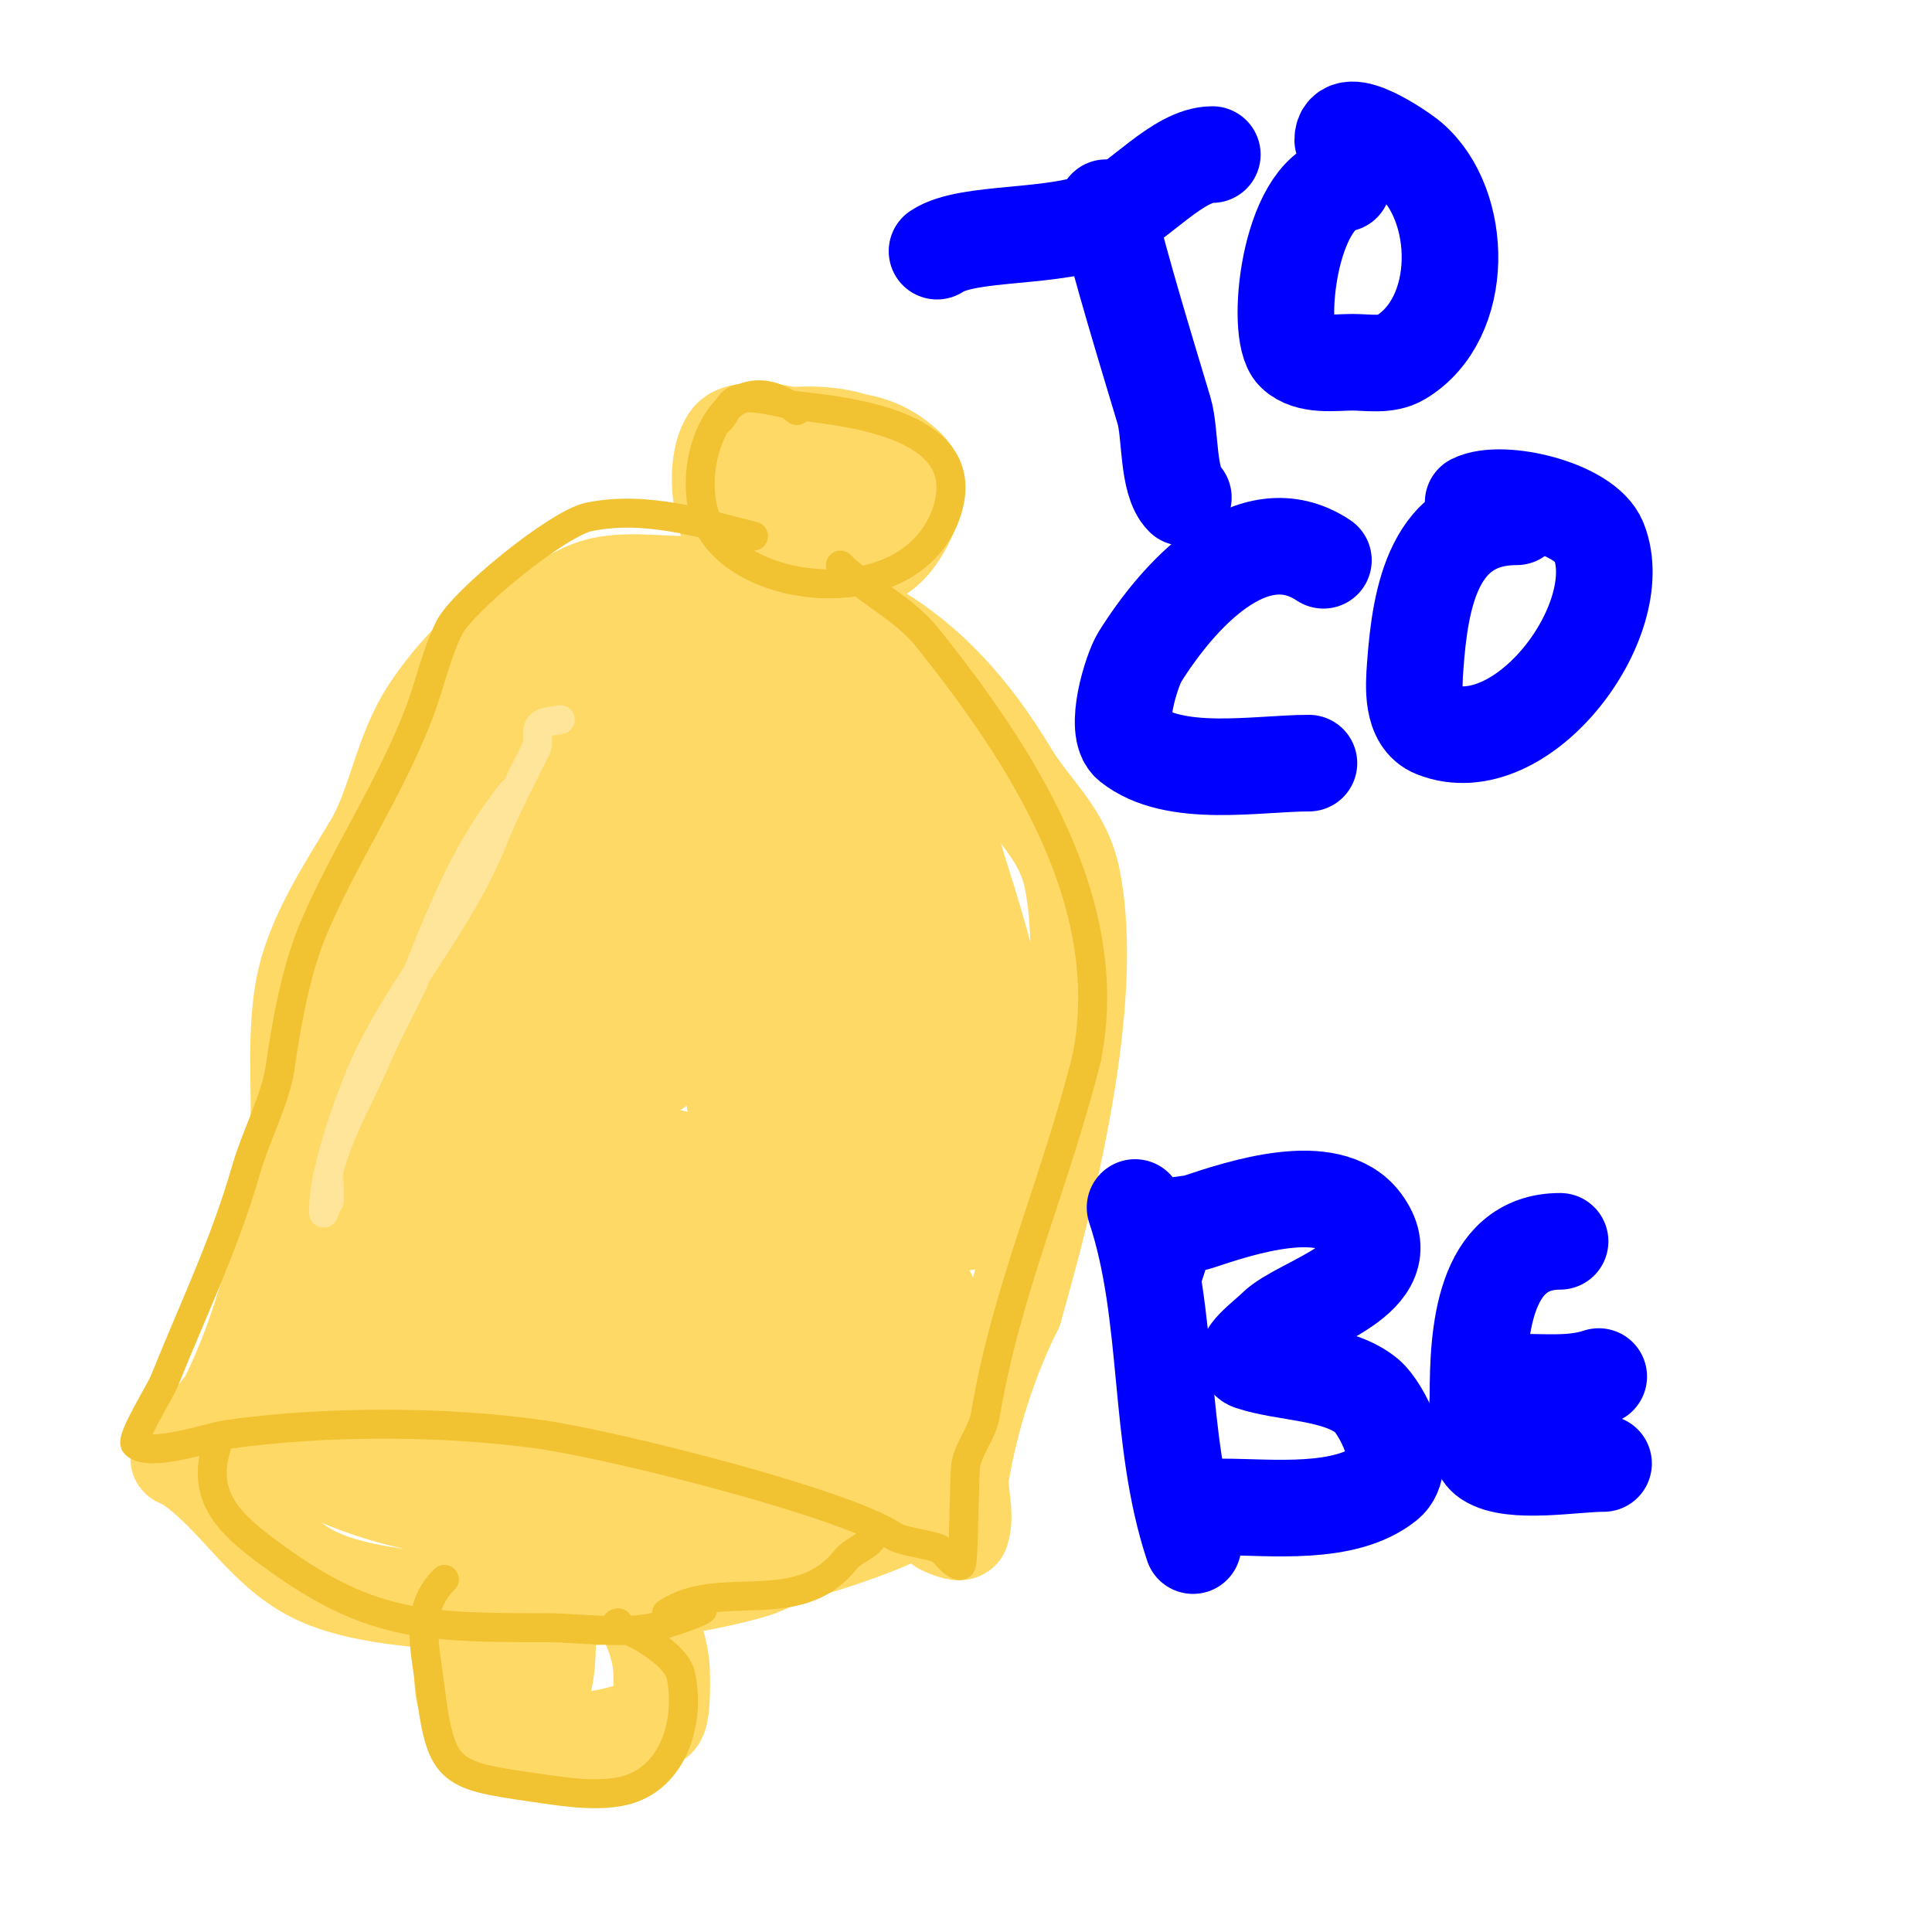
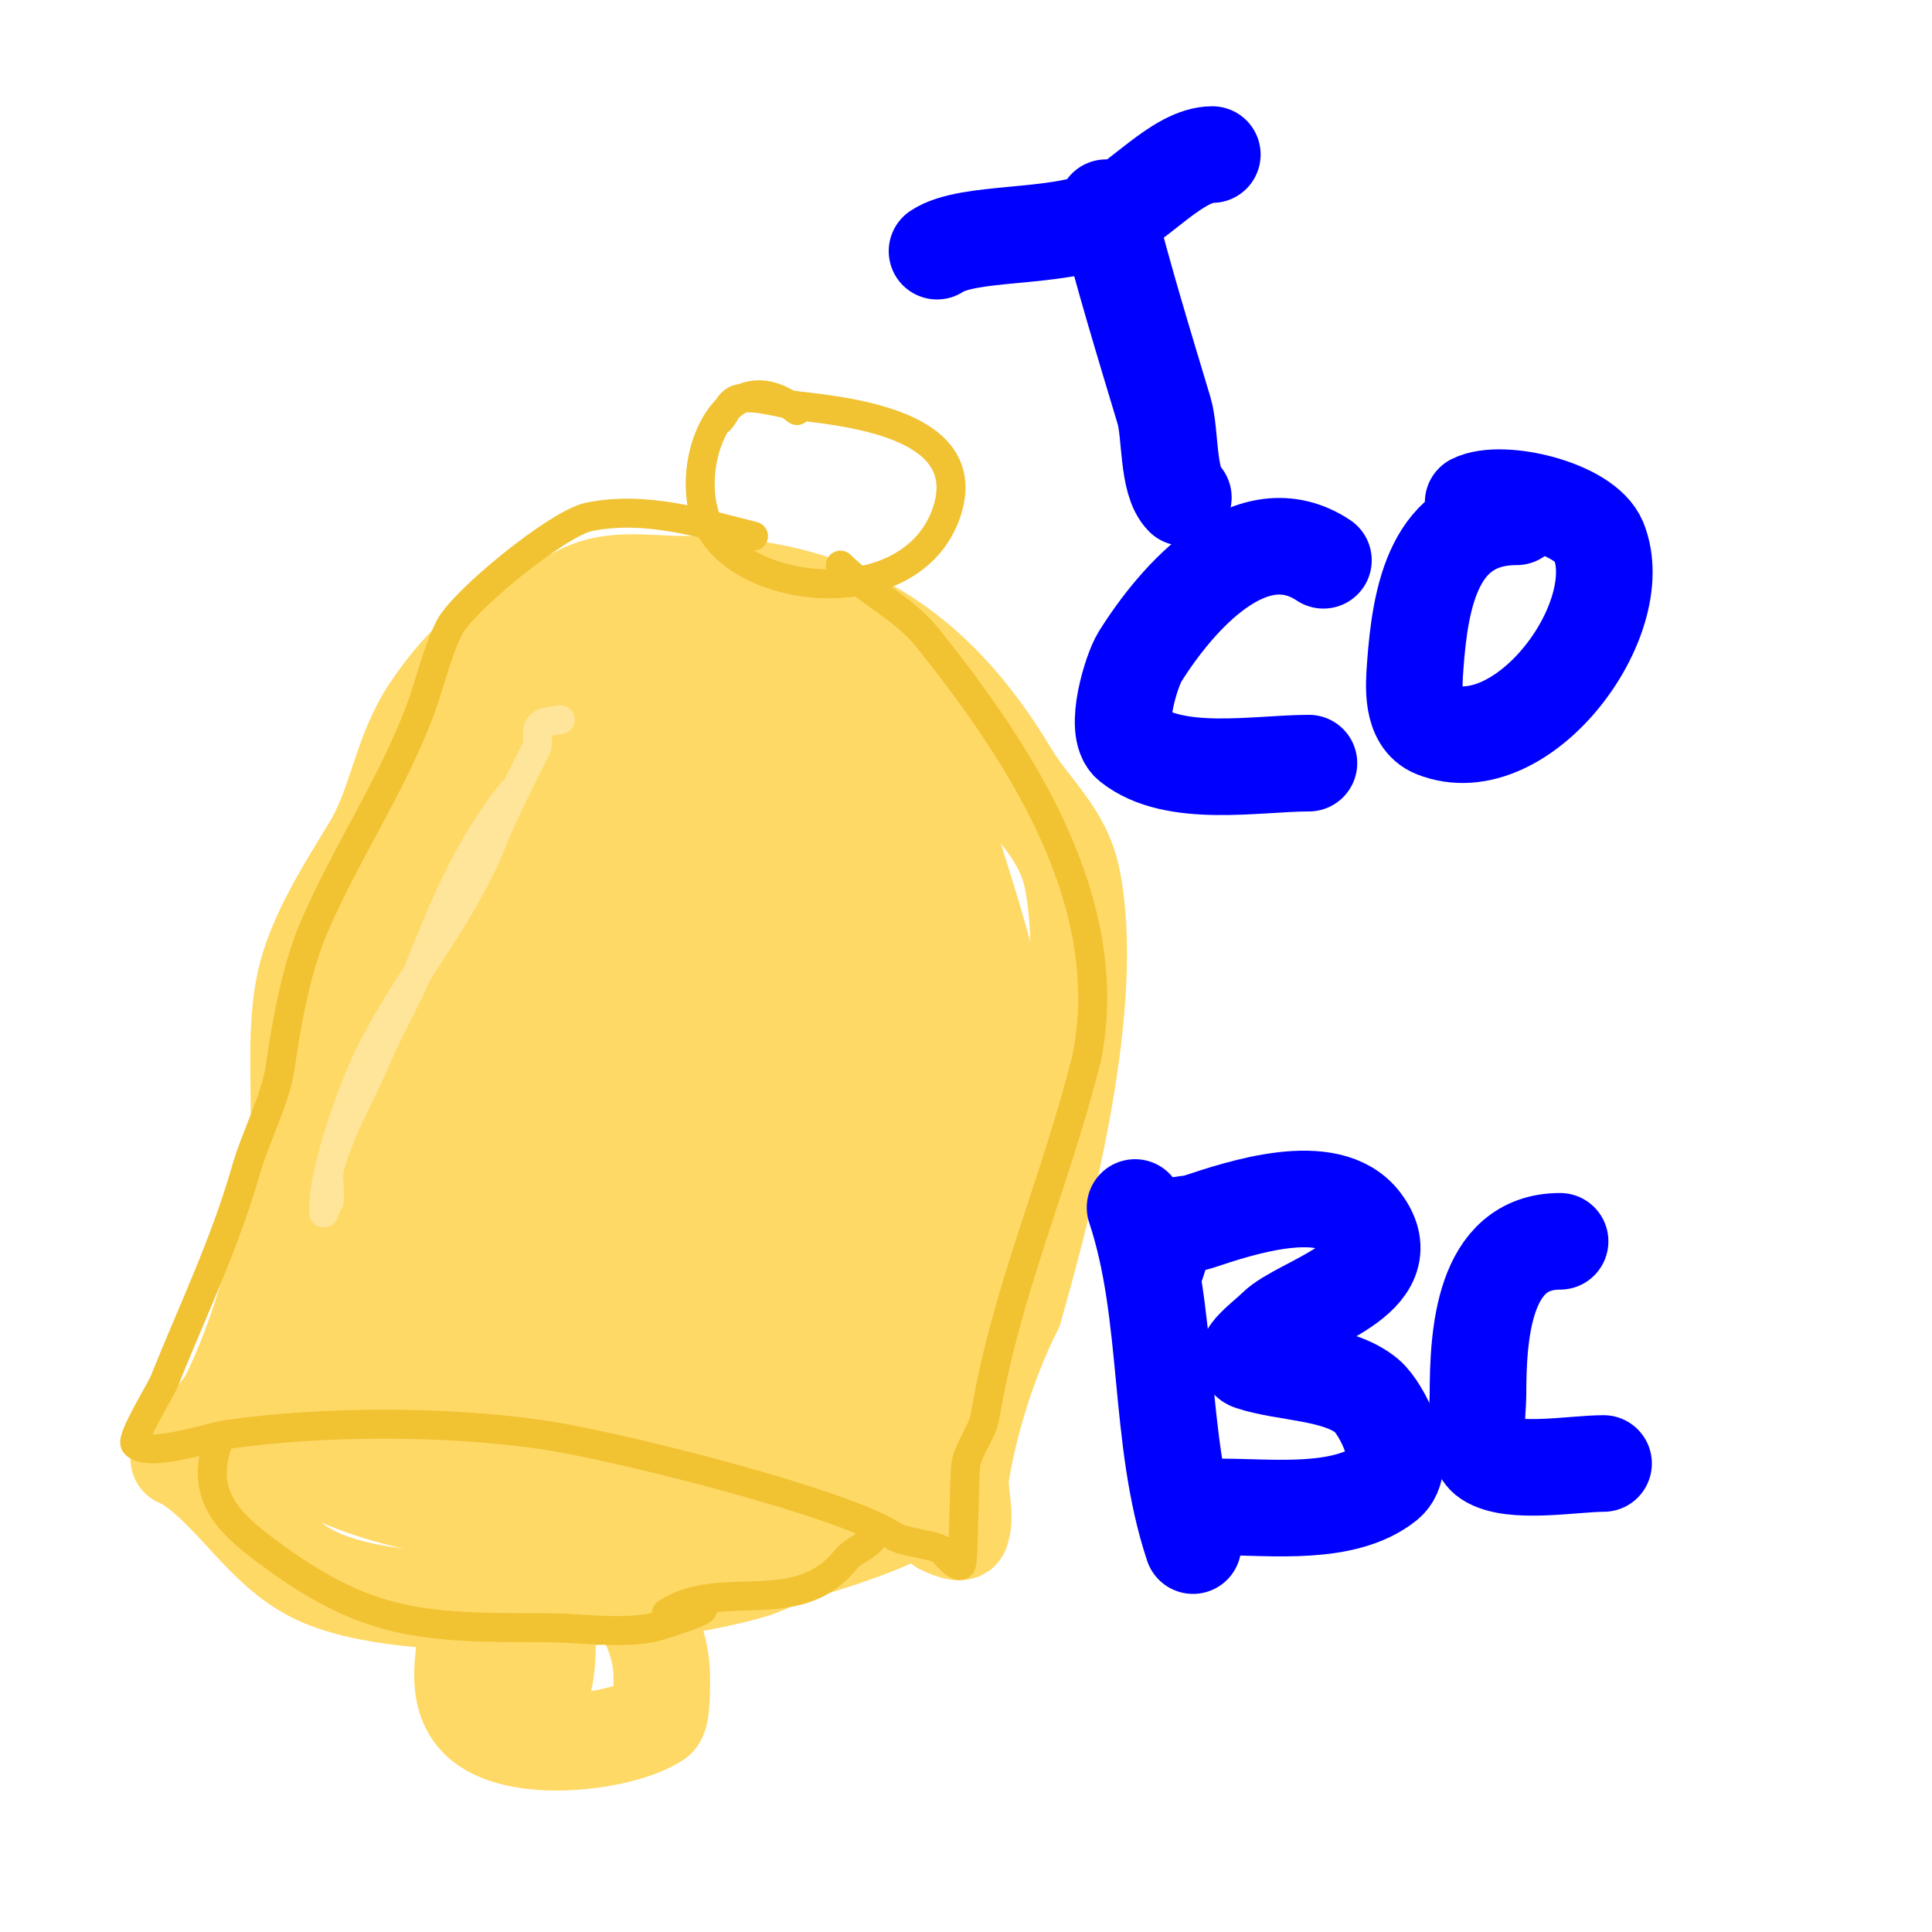
<svg xmlns="http://www.w3.org/2000/svg" viewBox="0 0 400 400" version="1.1">
  <g fill="none" stroke="#ffd966" stroke-width="20" stroke-linecap="round" stroke-linejoin="round">
    <path d="M158,124c-6.978,-3.489 -12.439,-3 -20,-3c-21.379,0 -37.494,8.742 -49,26c-5.933,8.899 -6.922,19.537 -12,28c-5.129,8.548 -11.963,18.815 -14,29c-2.535,12.674 0.124,26.257 -2,39c-2.746,16.475 -6.988,32.976 -14,47c-0.627,1.254 -10,12 -10,12c0,0 3.505,-4.502 5,-5c6.222,-2.074 12.294,-5.084 19,-7c16.768,-4.791 52.541,-12.988 70,-8c5.859,1.674 12.479,6.24 18,9c9.992,4.996 22.023,7.511 31,12c6.216,3.108 10.144,8.144 15,13c0.056,0.056 3.75,1.75 4,1c1.196,-3.587 -0.628,-8.233 0,-12c1.876,-11.257 5.827,-23.655 11,-34" />
    <path d="M210,271c6.871,-24.049 17,-64.001 12,-89c-1.893,-9.464 -8.308,-14.18 -13,-22c-15.76,-26.266 -36.005,-39 -67,-39c-6.295,0 -14.119,-1.352 -20,1c-12.748,5.099 -27.393,22.438 -34,34c-2.794,4.889 -5.586,12.344 -7,18c-0.162,0.647 -0.667,2 0,2c3.793,0 9.919,-8.919 12,-11c7.703,-7.703 16.716,-14.43 26,-20c5.21,-3.126 11.106,-7.316 17,-9c1.634,-0.467 3.351,-0.588 5,-1c0.723,-0.181 2.745,-1 2,-1c-3.754,0 -9.472,2.824 -13,4c-22.487,7.496 -41.883,22.299 -46,47c-1.759,10.552 -2.115,22.616 1,33c0.818,2.728 2.099,5.298 3,8c0.333,1 -0.054,3 1,3c1,0 0,-2 0,-3c0,-2.333 0,-4.667 0,-7c0,-9.333 0,-18.667 0,-28c0,-3.333 0,-6.667 0,-10c0,-2 0,-4 0,-6c0,-0.667 0,-2.667 0,-2c0,24.91 -12.002,55.011 -17,80c-1.271,6.356 -4,10.357 -4,17c0,1.333 0,4 0,4c0,0 4.889,-17.41 5,-18c2.935,-15.655 6.146,-31.302 9,-47c0.213,-1.169 4,-15 4,-15c0,0 -0.1,6.616 -2,12c-5.642,15.986 -12.324,32.422 -19,48" />
-     <path d="M65,254c-2.333,7 -5.011,13.895 -7,21c-0.725,2.588 -0.558,5.349 -1,8c-0.164,0.986 0,4 0,3c0,-4.095 3.896,-6.694 6,-10c8.956,-14.073 17.791,-28.433 31,-39c1.944,-1.555 15.499,-13.501 17,-12c1.672,1.672 -3.902,12.829 -4,13c-5.533,9.682 -12.471,19.96 -19,29c-3.475,4.811 -7.138,9.494 -11,14c-1.694,1.977 -3.159,4.159 -5,6c-0.333,0.333 -1.392,1.261 -1,1c13.363,-8.909 26.728,-20.616 39,-31c5.683,-4.809 11.44,-9.135 17,-14c1.959,-1.714 8.329,-3.836 6,-5c-5.244,-2.622 -14.339,7.747 -18,10c-2.539,1.563 -5.411,2.521 -8,4c-5.723,3.27 -40.113,23.29 -16,27c2.656,0.409 5.318,0.832 8,1c2.661,0.166 5.333,0 8,0c7.845,0 14.482,0.313 22,-2c8.279,-2.547 17.305,-6.175 22,-14c4.46,-7.433 -7.841,-9.703 -12,-10c-16.657,-1.19 -33.738,-2.646 -50,2c-1.665,0.476 -12.085,2.255 -13,5c-2.745,8.236 23.615,9.678 27,10c22.897,2.181 48.992,1.534 72,0c5.76,-0.384 11.304,-3 17,-3c0.333,0 -0.667,0 -1,0c-3.667,0 -7.333,0 -11,0c-11.667,0 -23.333,0 -35,0c-0.463,0 -9,0 -9,0c0,0 11.917,2.965 12,3c11.303,4.709 22.556,8.913 34,13c3.971,1.418 7.884,3.085 12,4c2.058,0.457 3.955,1.489 6,2c0.647,0.162 2.298,0.596 2,0c-1.495,-2.99 -10.211,-4.986 -13,-6c-10.374,-3.772 -21.136,-6.189 -32,-8c-5.296,-0.883 -11.05,-1.35 -16,-3c-0.316,-0.105 -0.764,-0.236 -1,0c-2.712,2.712 14.942,11.05 17,12c7.198,3.322 31.63,12.95 37,4c5.047,-8.412 -1.431,-16.431 -7,-22c-13.019,-13.019 -32.792,-24.358 -51,-28c-7.897,-1.579 -14.918,-5 -23,-5c-0.521,0 -11.332,-0.332 -10,1c3.226,3.226 3.996,-5.974 4,-6c1.489,-8.932 3.765,-16.943 5,-26c1.508,-11.061 4.168,-22.011 6,-33c0.452,-2.711 1.245,-5.357 2,-8c0.579,-2.027 1.623,-3.926 2,-6c0.358,-1.968 1.789,-6.894 0,-6c-3.354,1.677 -7.231,11.683 -9,15c-3.523,6.605 -4.659,10.976 -7,18" />
+     <path d="M65,254c-2.333,7 -5.011,13.895 -7,21c-0.725,2.588 -0.558,5.349 -1,8c0,-4.095 3.896,-6.694 6,-10c8.956,-14.073 17.791,-28.433 31,-39c1.944,-1.555 15.499,-13.501 17,-12c1.672,1.672 -3.902,12.829 -4,13c-5.533,9.682 -12.471,19.96 -19,29c-3.475,4.811 -7.138,9.494 -11,14c-1.694,1.977 -3.159,4.159 -5,6c-0.333,0.333 -1.392,1.261 -1,1c13.363,-8.909 26.728,-20.616 39,-31c5.683,-4.809 11.44,-9.135 17,-14c1.959,-1.714 8.329,-3.836 6,-5c-5.244,-2.622 -14.339,7.747 -18,10c-2.539,1.563 -5.411,2.521 -8,4c-5.723,3.27 -40.113,23.29 -16,27c2.656,0.409 5.318,0.832 8,1c2.661,0.166 5.333,0 8,0c7.845,0 14.482,0.313 22,-2c8.279,-2.547 17.305,-6.175 22,-14c4.46,-7.433 -7.841,-9.703 -12,-10c-16.657,-1.19 -33.738,-2.646 -50,2c-1.665,0.476 -12.085,2.255 -13,5c-2.745,8.236 23.615,9.678 27,10c22.897,2.181 48.992,1.534 72,0c5.76,-0.384 11.304,-3 17,-3c0.333,0 -0.667,0 -1,0c-3.667,0 -7.333,0 -11,0c-11.667,0 -23.333,0 -35,0c-0.463,0 -9,0 -9,0c0,0 11.917,2.965 12,3c11.303,4.709 22.556,8.913 34,13c3.971,1.418 7.884,3.085 12,4c2.058,0.457 3.955,1.489 6,2c0.647,0.162 2.298,0.596 2,0c-1.495,-2.99 -10.211,-4.986 -13,-6c-10.374,-3.772 -21.136,-6.189 -32,-8c-5.296,-0.883 -11.05,-1.35 -16,-3c-0.316,-0.105 -0.764,-0.236 -1,0c-2.712,2.712 14.942,11.05 17,12c7.198,3.322 31.63,12.95 37,4c5.047,-8.412 -1.431,-16.431 -7,-22c-13.019,-13.019 -32.792,-24.358 -51,-28c-7.897,-1.579 -14.918,-5 -23,-5c-0.521,0 -11.332,-0.332 -10,1c3.226,3.226 3.996,-5.974 4,-6c1.489,-8.932 3.765,-16.943 5,-26c1.508,-11.061 4.168,-22.011 6,-33c0.452,-2.711 1.245,-5.357 2,-8c0.579,-2.027 1.623,-3.926 2,-6c0.358,-1.968 1.789,-6.894 0,-6c-3.354,1.677 -7.231,11.683 -9,15c-3.523,6.605 -4.659,10.976 -7,18" />
    <path d="M106,183c-3.473,10.804 -14,34 -14,48c0,2 -0.526,-4.07 0,-6c1.612,-5.912 5.142,-11.16 7,-17c4.135,-12.995 9.606,-25.432 12,-39c1.147,-6.501 1,-7.671 1,-13c0,-0.033 0.898,-6.265 -1,-5c-4.065,2.71 -4.544,10.632 -6,15c-4.17,12.509 -4,23.946 -4,37c0,7.575 -1.249,16.504 0,24c0.128,0.77 1.291,6.709 4,4c4.023,-4.023 4.54,-13.742 6,-19c3.916,-14.098 8.134,-28.67 11,-43c1.361,-6.806 3.014,-14.098 4,-21c0.189,-1.32 0,-4 0,-4c0,0 0,1.333 0,2c0,5.941 0.207,6.162 -1,13c-2.909,16.486 -4,33.217 -4,50c0,4.667 0,9.333 0,14c0,2 0,4 0,6c0,0.745 0.667,2.667 1,2c1.453,-2.906 2.506,-14.405 3,-17c3.123,-16.394 5.21,-32.403 6,-49c0.1,-2.092 3.592,-25.408 2,-27c-1.766,-1.766 -1.953,1.721 -2,2c-1.164,6.982 -2,12.78 -2,20c0,14.302 -0.326,28.046 2,42c0.747,4.484 -0.349,14.651 3,18c0.527,0.527 1.667,1.667 2,1c1.044,-2.087 -0.33,-4.69 0,-7c2.027,-14.193 3.647,-28.885 6,-43c2.393,-14.358 8,-30.401 8,-45c0,-0.667 0.094,1.34 0,2c-0.24,1.683 -0.696,3.328 -1,5c-0.363,1.995 -0.692,3.996 -1,6c-0.395,2.565 -1.563,47.31 -5,37" />
    <path d="M153,176c-2,0.667 -4.938,0.179 -6,2c-5.715,9.797 1.817,33.814 4,44c1.215,5.671 1.824,11.56 4,17c0.277,0.692 0.255,2 1,2c2.333,0 0,-4.667 0,-7c0,-4.667 0,-9.333 0,-14c0,-11.904 0.525,-23.197 2,-35c0.678,-5.427 1.237,-10.656 2,-16c0.24,-1.683 0.588,-3.351 1,-5c0.162,-0.647 0,-2.667 0,-2c0,19.361 -0.205,38.716 1,58c0.483,7.724 1,15.224 1,23c0,0.667 -0.333,1.667 1,1c2.118,-1.059 3.526,-14.787 4,-17c2.534,-11.827 5.167,-40.541 1,-52c-2.348,-6.457 -4.998,-12.996 -8,-19c-0.085,-0.171 -4.08,-5.839 -5,-4c-2.695,5.39 4.357,14.4 6,19c4.648,13.015 8.838,26.061 10,40c0.922,11.063 -2,21.374 -2,32c0,0.596 -2,9 -2,9c0,0 2.893,-13.467 3,-14c0.333,-1.667 0.76,-3.317 1,-5c2.669,-18.684 4.627,-40.491 0,-59c-1.607,-6.426 -2.899,-12.698 -5,-19c-0.537,-1.612 -1,-5 -1,-5c0,0 -0.371,2.072 0,3c2.303,5.758 5.123,10.899 7,17c5.765,18.737 10.55,39.427 12,59c0.468,6.316 0,12.667 0,19c0,4.333 0,8.667 0,13c0,1.667 0,3.333 0,5c0,0.667 0,2.667 0,2c0,-6.507 2.646,-10.681 4,-17c3.475,-16.216 7.878,-39.739 3,-56c-2.591,-8.636 -5.944,-16.888 -10,-25c-1.406,-2.813 -5,-8 -5,-8c0,0 3.159,4.159 5,6c5.952,5.952 14.754,15.885 18,24c0.999,2.498 3.031,18 4,18" />
    <path d="M160,137c2.763,-8.289 15.96,-0.04 20,4c2.996,2.996 3.706,6.118 5,10c1.961,5.883 8.369,10.476 10,17c2.597,10.389 6.35,20.401 9,31c1.815,7.258 1.157,33.531 -1,40c-1.17,3.509 -5.377,14 -3,14" />
-     <path d="M170,92c-2.888,-1.444 -16.514,-4.729 -19,-1c-3.977,5.965 -1.444,21.317 5,25c8.511,4.863 23.176,3.281 29,-4c2.396,-2.995 6.845,-11.155 3,-15c-15.546,-15.546 -43.297,3.554 -33,19c7.952,11.928 32.572,-9.855 27,-21c-3.416,-6.832 -27.12,-6.76 -31,1c-5.492,10.985 8.876,22.049 19,18c2.669,-1.067 0,-20.888 0,-7" />
    <path d="M39,303c9.667,6.445 15.347,17.674 26,23c19.536,9.768 70.595,5.122 91,-1c3.439,-1.032 6.495,-3.221 10,-4c3.846,-0.855 20.203,-6.203 23,-9c1.212,-1.212 -11.571,-1 -12,-1c-10.428,0 -20.621,0.093 -31,-1c-21.473,-2.26 -42.693,-6.722 -64,-10c-1.93,-0.297 -19.949,-2.051 -21,-1c-2.434,2.434 3.904,4.452 5,5c8.116,4.058 19.001,7.5 28,8c26.362,1.465 38.424,1.788 62,-10c7.176,-3.588 23.066,-8.132 27,-16c1.667,-3.333 -7.273,-2 -11,-2c-9.834,0 -18.25,0.67 -28,2c-18.061,2.463 -34.606,7.782 -52,13c-2.929,0.879 -9.746,1.746 -12,4c-1.597,1.597 2.679,1 9,1c5.333,0 10.675,0.296 16,0c12.415,-0.69 51.146,-0.218 59,-12c4.561,-6.842 -11.851,-6 -14,-6c-15.759,0 -27.656,2.656 -39,14" />
    <path d="M104,326c-3.089,2.648 -6.495,5.963 -7,10c-0.783,6.265 -3.21,14.79 2,20c7.631,7.631 29.819,4.787 37,0c1.187,-0.791 1,-7.652 1,-9c0,-11.998 -10.429,-24.715 -21,-30c-3.982,-1.991 -5.185,5.556 -6,8c-1.426,4.278 -6.907,23.047 -1,26c6.16,3.08 4,-19.749 4,-19" />
  </g>
  <g fill="none" stroke="#f1c232" stroke-width="6" stroke-linecap="round" stroke-linejoin="round">
    <path d="M165,85c-14.115,-11.292 -23.209,9.374 -19,22c5.53,16.59 42.774,20.679 50,-1c5.856,-17.567 -18.41,-20.601 -31,-22c-2.701,-0.3 -10.354,-2.764 -13,-1c-1.387,0.924 -1.821,2.821 -3,4" />
    <path d="M156,111c-10.826,-2.707 -22.263,-6.347 -34,-4c-6.472,1.294 -26.193,17.385 -29,23c-2.637,5.275 -3.959,11.556 -6,17c-5.897,15.726 -15.459,29.737 -22,45c-3.682,8.592 -5.701,19.906 -7,29c-0.929,6.501 -5.138,14.482 -7,21c-4.477,15.668 -11.214,29.535 -17,44c-0.798,1.996 -7.037,11.963 -6,13c2.866,2.866 15.549,-1.507 19,-2c19.939,-2.848 44.998,-2.857 65,0c15.234,2.176 62.638,14.092 73,21c2.064,1.376 8.85,1.849 10,3c0.29,0.29 3.17,3.83 4,3c0.588,-0.588 0.566,-18.831 1,-21c0.684,-3.418 3.416,-6.493 4,-10c4.299,-25.796 14.495,-47.98 21,-74" />
    <path d="M225,219c6.453,-32.266 -13.758,-62.947 -33,-87c-4.887,-6.109 -12.633,-9.633 -18,-15" />
    <path d="M45,299c-3.533,10.599 2.29,16.218 10,22c20.928,15.696 32.309,16 58,16c6.81,0 15.302,1.34 22,0c1.637,-0.327 13.061,-4 10,-4" />
-     <path d="M92,327c-6.217,6.217 -4.037,13.704 -3,22c2.234,17.871 3.675,18.525 21,21c5.653,0.808 12.147,1.975 18,1c11.102,-1.85 14.997,-14.014 13,-24c-0.66,-3.302 -5.296,-6.378 -8,-8c-1.446,-0.868 -6.754,-3 -5,-3" />
    <path d="M138,334c11.066,-7.377 27.133,1.334 37,-11c2.102,-2.627 6,-3.008 6,-6" />
  </g>
  <g fill="none" stroke="#ffd966" stroke-width="6" stroke-linecap="round" stroke-linejoin="round">
-     <path d="M120,156c-8.035,4.018 -9.852,15.793 -15,23c-8.432,11.804 -32,46.327 -32,61" />
-   </g>
+     </g>
  <g fill="none" stroke="#ffe599" stroke-width="6" stroke-linecap="round" stroke-linejoin="round">
    <path d="M116,149c-1.333,0.333 -2.901,0.175 -4,1c-1.36,1.02 -0.24,3.48 -1,5c-3.105,6.21 -6.418,12.546 -9,19c-7.271,18.179 -20.746,31.864 -28,50c-2.267,5.668 -4.818,13.088 -6,19c-0.09,0.45 0.54,5.46 0,6c-0.527,0.527 -1,2.745 -1,2c0,-11.855 6.436,-21.352 11,-32c2.795,-6.521 6.444,-12.61 9,-19c5.187,-12.966 10.088,-24.86 19,-36" />
  </g>
  <g fill="none" stroke="#0000ff" stroke-width="20" stroke-linecap="round" stroke-linejoin="round">
    <path d="M229,43c3.541,14.164 7.769,27.895 12,42c1.423,4.745 0.641,14.641 4,18" />
    <path d="M194,52c6.503,-4.335 24.573,-2.366 35,-7c6.749,-2.999 14.905,-13 22,-13" />
-     <path d="M278,38c-11.226,2.245 -14.092,30.908 -10,35c2.901,2.901 8.403,2 12,2c3.231,0 7.063,0.762 10,-1c13.518,-8.111 13.011,-31.562 2,-41c-2,-1.714 -14,-9.912 -14,-4" />
    <path d="M274,116c-14.804,-9.869 -30.24,7.584 -38,20c-1.719,2.751 -5.585,15.132 -2,18c9.147,7.317 26.264,4 37,4" />
    <path d="M314,107c-17.038,0 -19.952,16.331 -21,31c-0.281,3.936 -0.866,11.054 4,13c18.104,7.241 40.524,-22.691 34,-39c-2.746,-6.866 -20.117,-10.941 -26,-8" />
    <path d="M235,250c7.45,22.351 4.553,47.658 12,70" />
    <path d="M239,263c1,-2.667 1.617,-5.51 3,-8c1.024,-1.843 4,-1.333 6,-2c8.816,-2.939 27.2,-9.067 34,0c8.845,11.793 -12.761,16.761 -18,22c-2.028,2.028 -7.72,6.093 -5,7c7.172,2.391 18.048,2.04 24,7c3.018,2.515 8.979,14.017 4,18c-8.604,6.883 -23.688,5 -34,5" />
    <path d="M323,257c-15.993,0 -17,19.42 -17,32c0,3.064 -1.341,10.773 2,13c5.022,3.348 17.821,1 24,1" />
-     <path d="M307,287c7.948,-1.987 16.218,0.594 24,-2" />
  </g>
</svg>